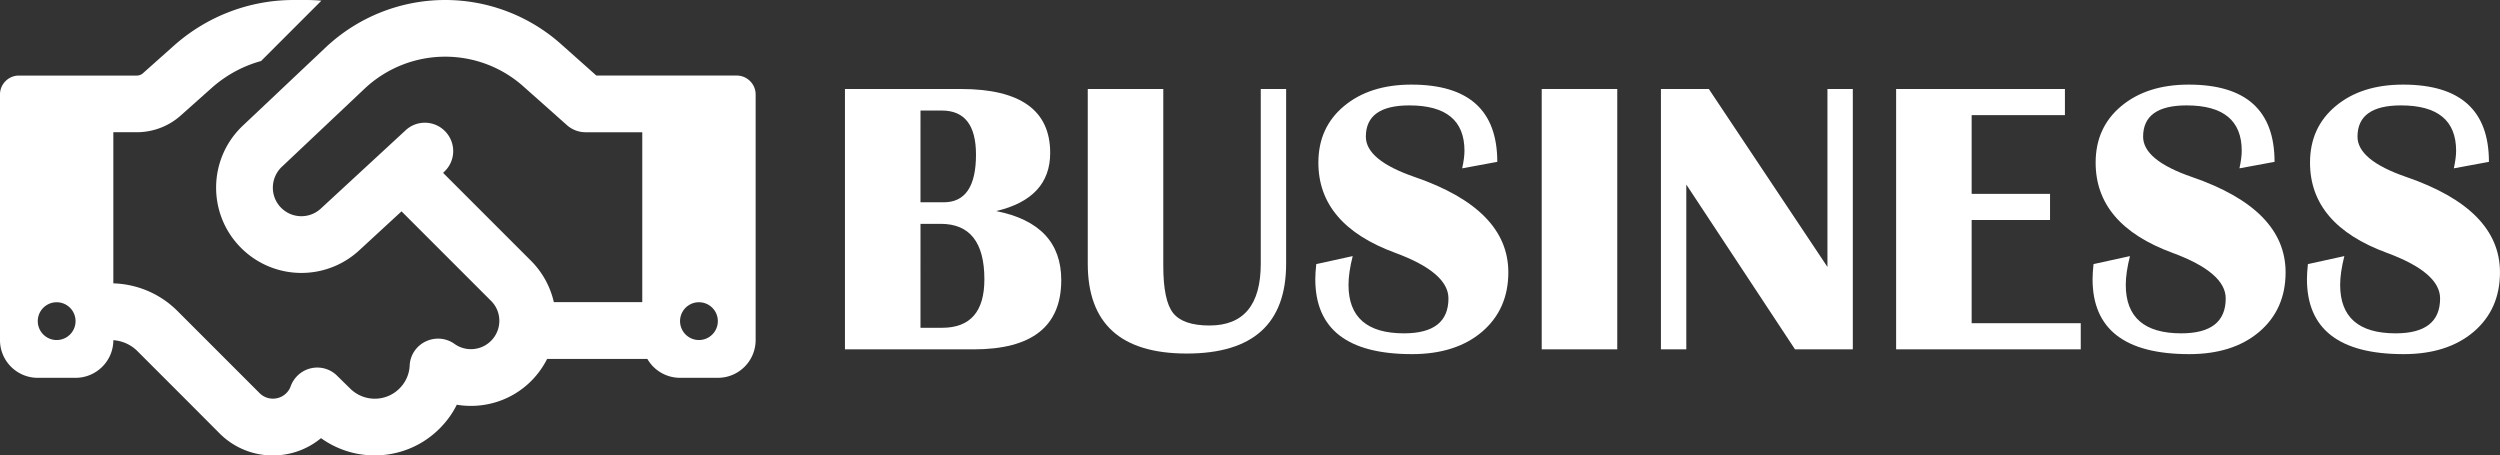
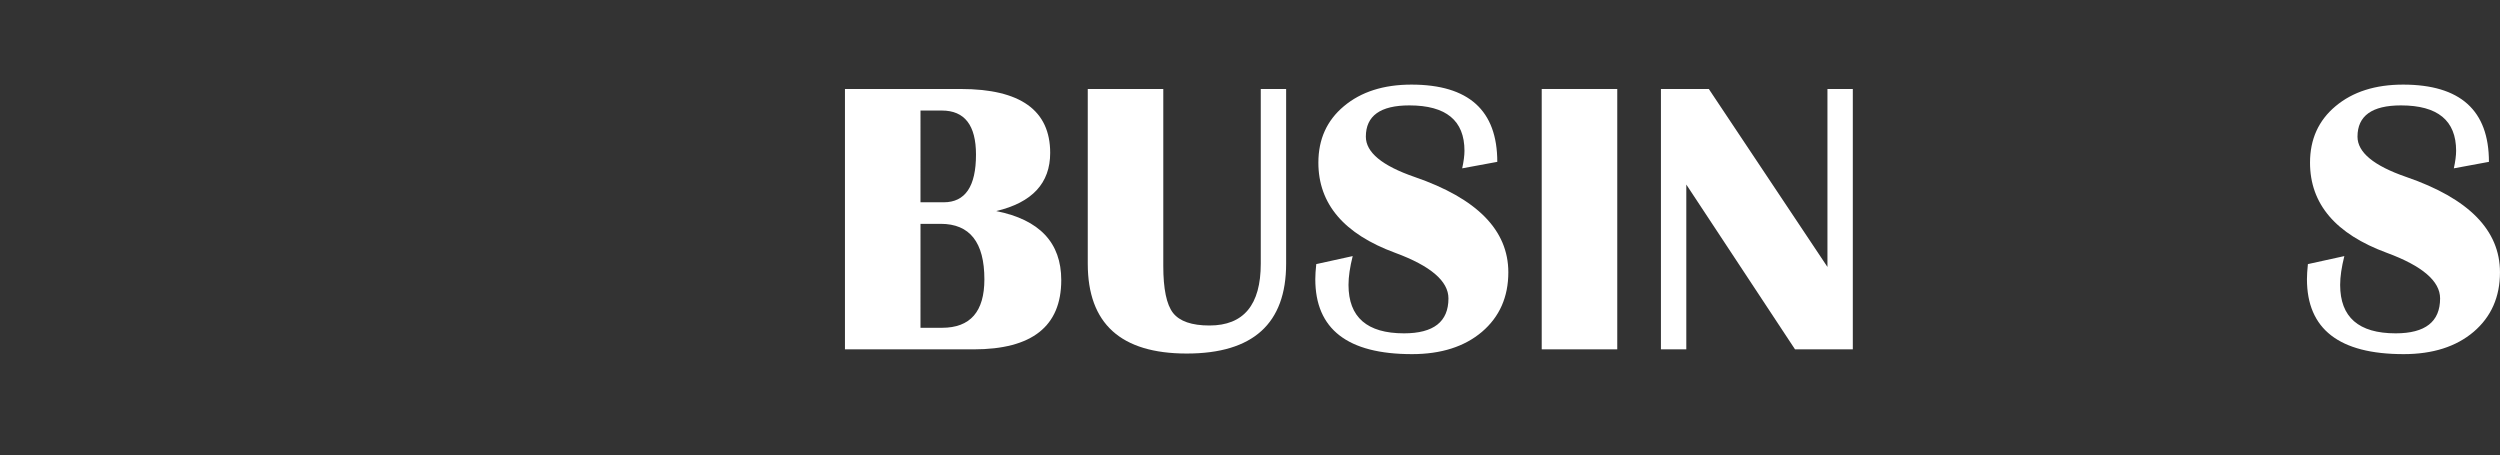
<svg xmlns="http://www.w3.org/2000/svg" xmlns:ns1="http://www.inkscape.org/namespaces/inkscape" xmlns:ns2="http://sodipodi.sourceforge.net/DTD/sodipodi-0.dtd" width="242.755mm" height="44.226mm" viewBox="0 0 242.755 44.226" version="1.1" id="svg827" ns1:version="1.1.2 (b8e25be833, 2022-02-05)" ns2:docname="business3.svg">
  <rect x="0" y="0" width="242.755" height="44.226" fill="#333333" stroke="none" />
  <ns2:namedview id="namedview829" pagecolor="#505050" bordercolor="#eeeeee" borderopacity="1" ns1:pageshadow="0" ns1:pageopacity="0" ns1:pagecheckerboard="0" ns1:document-units="mm" showgrid="false" ns1:zoom="0.7198092" ns1:cx="337.58946" ns1:cy="293.82786" ns1:window-width="1920" ns1:window-height="1001" ns1:window-x="-9" ns1:window-y="-9" ns1:window-maximized="1" ns1:current-layer="layer1" />
  <defs id="defs824" />
  <g ns1:label="Слой 1" ns1:groupmode="layer" id="layer1" style="display:inline" transform="translate(14.092,-70.266)">
-     <path d="m 17.114,70.335 -5.858,5.858 c -1.754,0.482 -3.382,1.364 -4.758,2.58 l -3.05,2.717 c -1.169,1.043 -2.694,1.616 -4.265,1.616 h -2.27 v 14.675 c 2.339,0.069 4.563,1.02 6.225,2.683 l 4.081,4.081 0.803,0.803 v 0 l 3.095,3.095 c 0.711,0.711 1.88,0.711 2.591,0 0.195,-0.195 0.344,-0.424 0.424,-0.665 0.321,-0.883 1.066,-1.548 1.983,-1.754 0.917,-0.206 1.88,0.069 2.545,0.745 l 1.238,1.215 c 1.33,1.33 3.485,1.33 4.804,0 0.619,-0.619 0.952,-1.41 0.986,-2.224 0.046,-1.009 0.642,-1.903 1.559,-2.339 0.917,-0.436 1.983,-0.344 2.797,0.241 1.078,0.768 2.58,0.665 3.543,-0.298 1.078,-1.078 1.078,-2.82 0,-3.886 l -8.69,-8.69 -4.104,3.783 C 17.664,97.46 12.861,97.506 9.673,94.674 6.039,91.441 5.959,85.801 9.49,82.465 L 17.527,74.875 c 3.141,-2.958 7.291,-4.609 11.614,-4.609 4.139,0 8.14,1.525 11.224,4.265 l 3.451,3.072 h 4.46 4.586 4.586 c 1.009,0 1.834,0.825 1.834,1.834 v 23.846 c 0,2.029 -1.639,3.669 -3.669,3.669 h -3.669 c -1.353,0 -2.545,-0.734 -3.176,-1.834 h -9.733 c -0.39,0.768 -0.906,1.502 -1.548,2.144 -1.96,1.96 -4.678,2.729 -7.223,2.304 -0.413,0.837 -0.974,1.616 -1.674,2.316 -3.13,3.13 -8.025,3.439 -11.51,0.929 -2.878,2.385 -7.165,2.236 -9.859,-0.47 l -3.084,-3.095 -0.803,-0.803 -4.081,-4.081 c -0.631,-0.631 -1.456,-0.997 -2.339,-1.066 0,2.018 -1.651,3.657 -3.669,3.657 h -3.669 c -2.029,0 -3.669,-1.639 -3.669,-3.669 V 79.438 c 0,-1.009 0.825,-1.834 1.834,-1.834 h 4.586 4.586 2.27 c 0.229,0 0.447,-0.08 0.608,-0.229 L 2.829,74.669 C 6.028,71.837 10.143,70.266 14.42,70.266 h 1.181 c 0.504,0 1.02,0.023 1.513,0.069 z m 31.16,29.28 V 83.107 h -5.503 c -0.676,0 -1.33,-0.252 -1.823,-0.699 l -4.23,-3.76 c -2.087,-1.857 -4.781,-2.878 -7.578,-2.878 -2.912,0 -5.709,1.112 -7.83,3.107 l -8.037,7.589 c -1.181,1.124 -1.158,3.015 0.057,4.093 1.066,0.952 2.683,0.929 3.726,-0.034 l 8.243,-7.612 c 1.112,-1.032 2.855,-0.963 3.886,0.16 1.032,1.124 0.963,2.855 -0.16,3.886 l -0.092,0.092 8.53,8.53 c 1.146,1.146 1.892,2.557 2.224,4.024 h 8.587 z m -55.029,1.834 a 1.834,1.834 0 1 0 -3.669,0 1.834,1.834 0 1 0 3.669,0 z m 60.532,1.834 a 1.834,1.834 0 1 0 0,-3.669 1.834,1.834 0 1 0 0,3.669 z" id="path7917" style="stroke-width:0.115;fill:#ffffff" ns1:export-filename="C:\#work\#wordpress\projects\business firm\business-firm\images\path7917.png" ns1:export-xdpi="96" ns1:export-ydpi="96" />
    <g aria-label="BUSINESS" id="text1959" style="font-size:37.931px;line-height:1.25;font-family:'Britannic Bold';-inkscape-font-specification:'Britannic Bold, Normal';stroke-width:0.593">
      <path d="M 67.955,104.188 V 78.907 h 11.242 q 8.686,0 8.686,6.205 0,4.408 -5.241,5.649 6.316,1.259 6.316,6.705 0,6.723 -8.501,6.723 z m 7.334,-2.093 h 2.093 q 4.112,0 4.112,-4.704 0,-5.39 -4.241,-5.39 h -1.963 z m 0,-12.187 h 2.26 q 3.13,0 3.13,-4.63 0,-4.278 -3.315,-4.278 h -2.074 z" id="path24137" style="fill:#ffffff" />
-       <path d="M 110.794,78.907 V 95.872 q 0,8.723 -9.65,8.723 -9.612,0 -9.612,-8.723 V 78.907 h 7.334 v 17.188 q 0,3.334 0.945,4.556 0.963,1.222 3.538,1.222 4.982,0 4.982,-6.001 V 78.907 Z" id="path24139" style="fill:#ffffff" />
+       <path d="M 110.794,78.907 V 95.872 q 0,8.723 -9.65,8.723 -9.612,0 -9.612,-8.723 V 78.907 h 7.334 v 17.188 q 0,3.334 0.945,4.556 0.963,1.222 3.538,1.222 4.982,0 4.982,-6.001 V 78.907 " id="path24139" style="fill:#ffffff" />
      <path d="m 131.297,85.982 -3.408,0.63 q 0.222,-1.019 0.222,-1.704 0,-4.408 -5.353,-4.408 -4.223,0 -4.223,3.037 0,2.278 4.723,3.908 9.112,3.13 9.112,9.261 0,3.593 -2.556,5.779 -2.556,2.167 -6.797,2.167 -9.39,0 -9.39,-7.279 0,-0.593 0.093,-1.463 l 3.538,-0.778 q -0.407,1.611 -0.407,2.797 0,4.704 5.39,4.704 4.315,0 4.315,-3.389 0,-2.519 -5.167,-4.427 -7.464,-2.741 -7.464,-8.761 0,-3.408 2.482,-5.482 2.5,-2.093 6.556,-2.093 8.335,0 8.335,7.501 z" id="path24141" style="fill:#ffffff" />
      <path d="M 142.947,78.907 V 104.188 H 135.612 V 78.907 Z" id="path24143" style="fill:#ffffff" />
      <path d="m 165.82,78.907 v 25.281 h -5.612 L 149.651,88.186 v 16.002 h -2.463 V 78.907 h 4.649 L 163.357,96.187 V 78.907 Z" id="path24145" style="fill:#ffffff" />
-       <path d="M 186.416,78.907 V 81.444 h -9.057 v 7.649 h 7.612 v 2.537 h -7.612 v 10.02 h 10.594 v 2.537 H 170.025 V 78.907 Z" id="path24147" style="fill:#ffffff" />
-       <path d="m 206.771,85.982 -3.408,0.63 q 0.222,-1.019 0.222,-1.704 0,-4.408 -5.353,-4.408 -4.223,0 -4.223,3.037 0,2.278 4.723,3.908 9.112,3.13 9.112,9.261 0,3.593 -2.556,5.779 -2.556,2.167 -6.797,2.167 -9.39,0 -9.39,-7.279 0,-0.593 0.093,-1.463 l 3.538,-0.778 q -0.407,1.611 -0.407,2.797 0,4.704 5.39,4.704 4.315,0 4.315,-3.389 0,-2.519 -5.167,-4.427 -7.464,-2.741 -7.464,-8.761 0,-3.408 2.482,-5.482 2.5,-2.093 6.556,-2.093 8.335,0 8.335,7.501 z" id="path24149" style="fill:#ffffff" />
      <path d="m 227.588,85.982 -3.408,0.63 q 0.222,-1.019 0.222,-1.704 0,-4.408 -5.353,-4.408 -4.223,0 -4.223,3.037 0,2.278 4.723,3.908 9.112,3.13 9.112,9.261 0,3.593 -2.556,5.779 -2.556,2.167 -6.797,2.167 -9.39,0 -9.39,-7.279 0,-0.593 0.093,-1.463 l 3.538,-0.778 q -0.407,1.611 -0.407,2.797 0,4.704 5.39,4.704 4.315,0 4.315,-3.389 0,-2.519 -5.167,-4.427 -7.464,-2.741 -7.464,-8.761 0,-3.408 2.482,-5.482 2.5,-2.093 6.556,-2.093 8.335,0 8.335,7.501 z" id="path24151" style="fill:#ffffff" />
    </g>
  </g>
</svg>